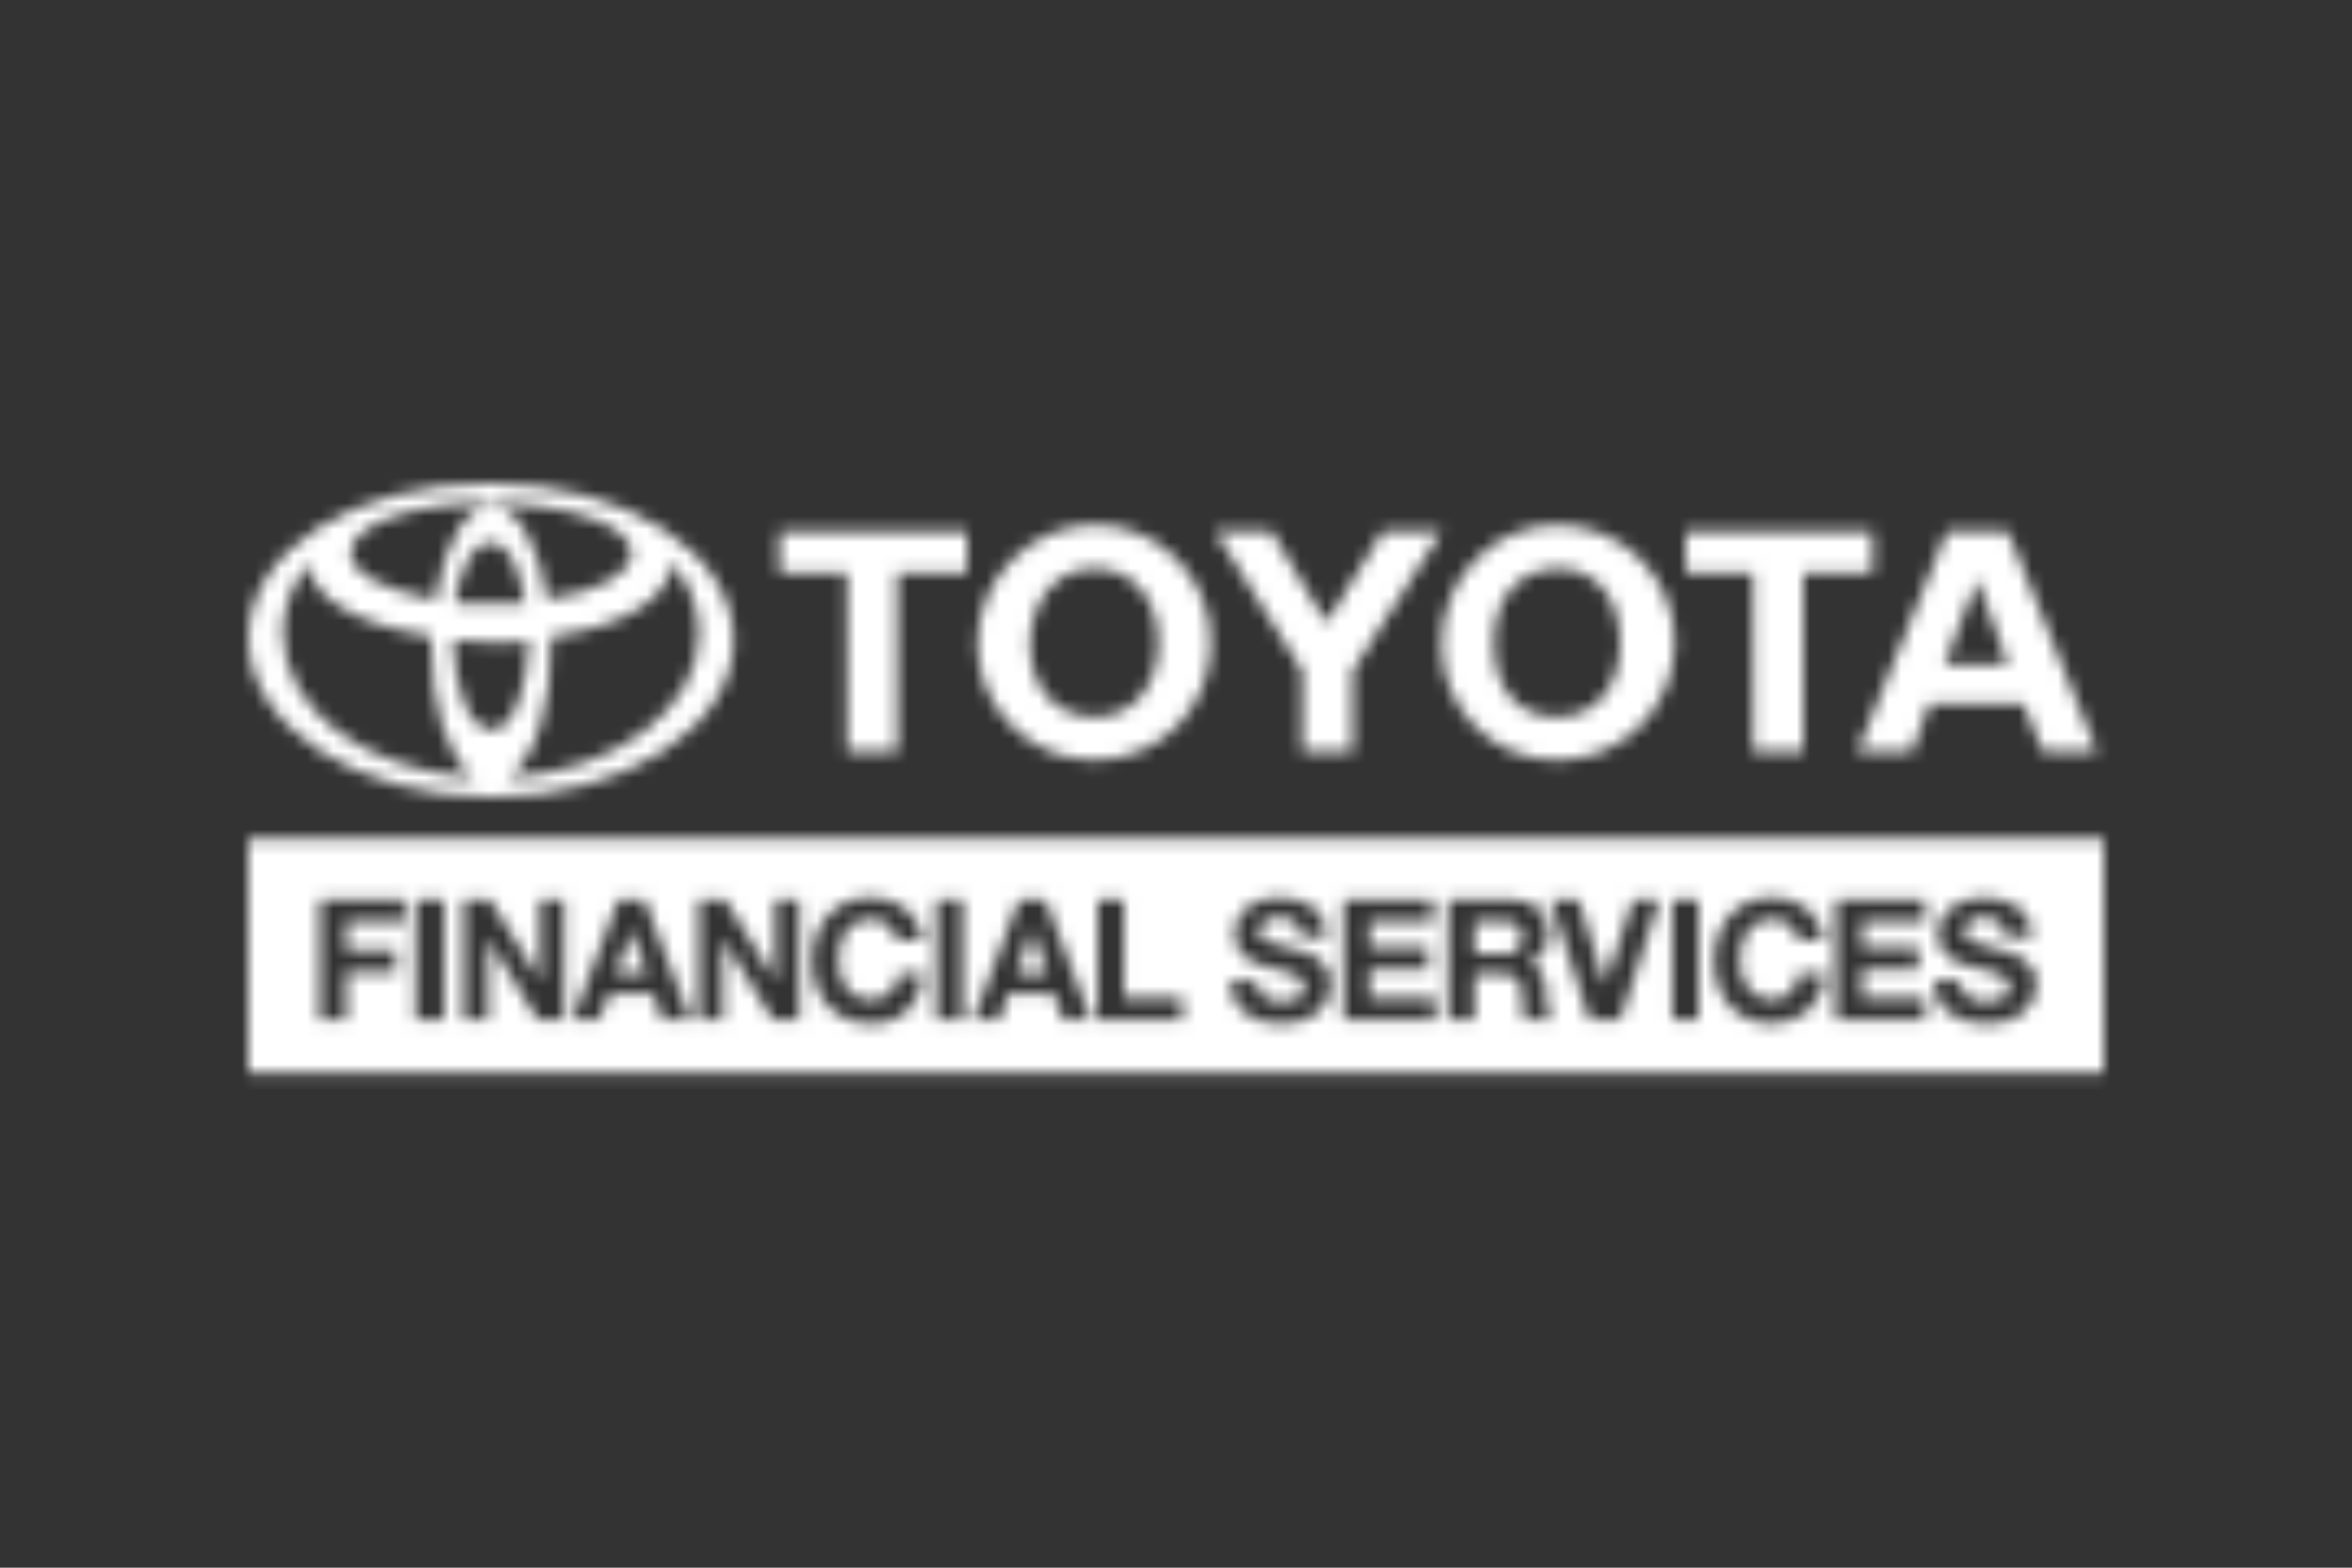
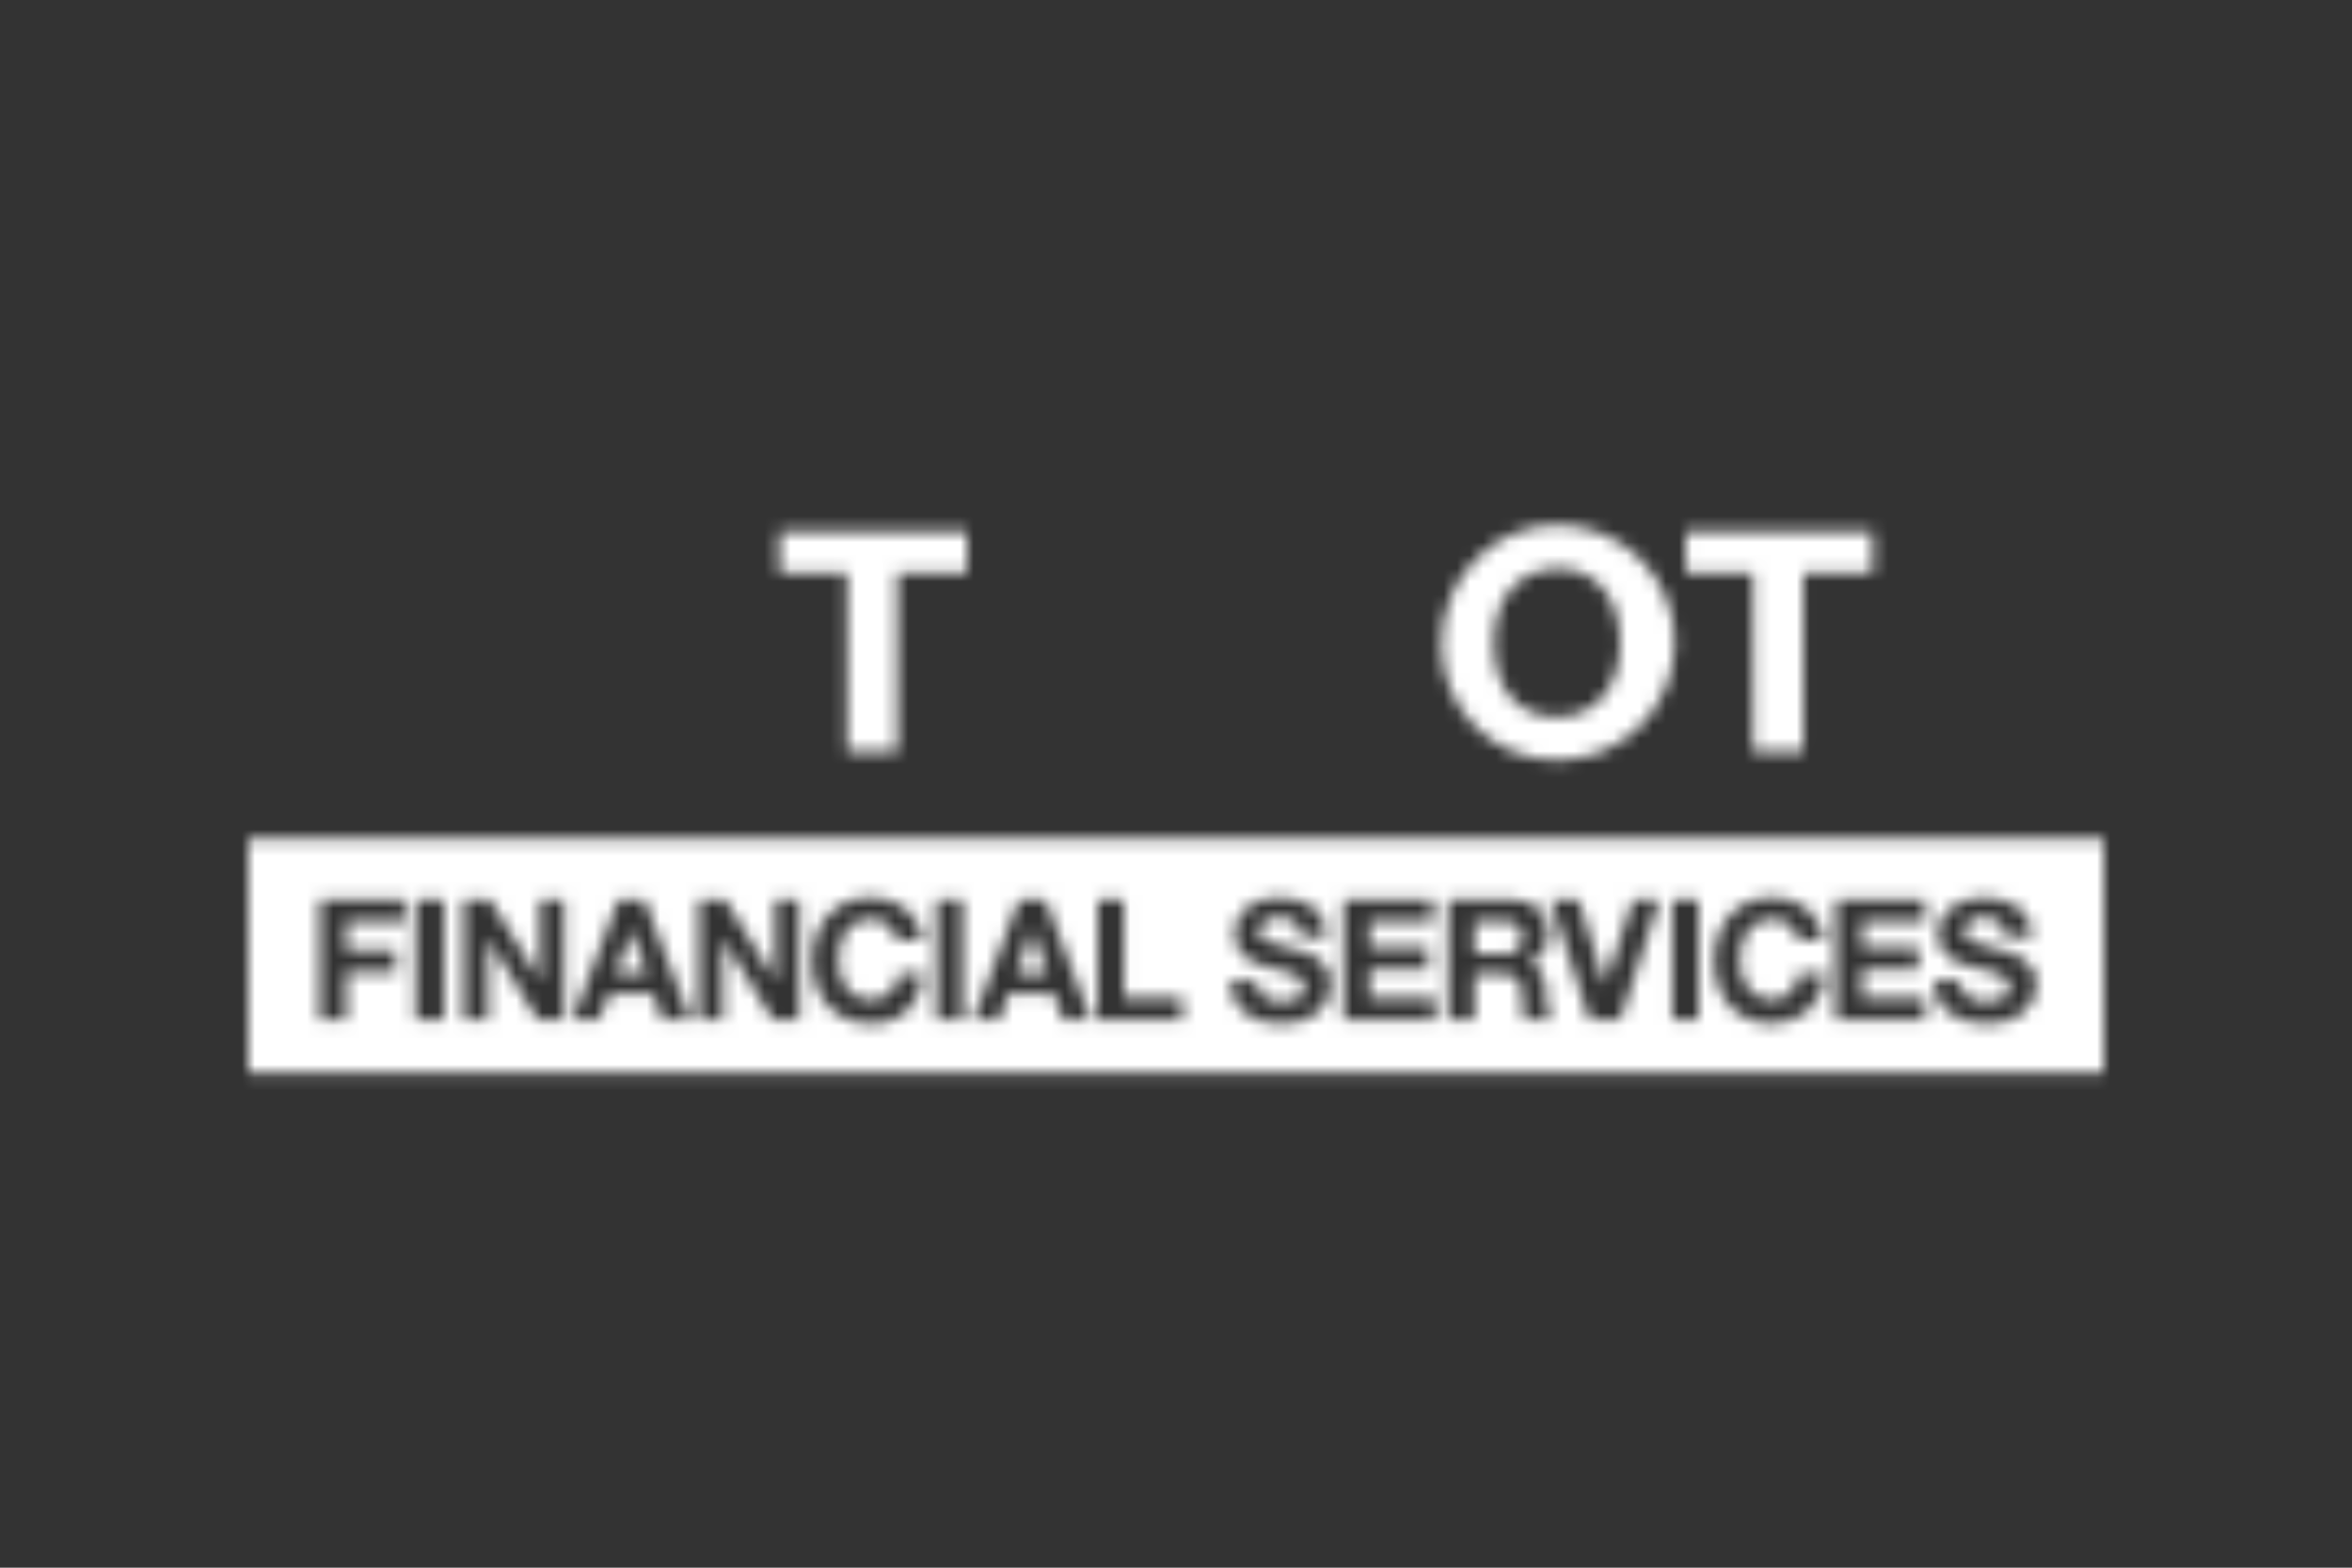
<svg xmlns="http://www.w3.org/2000/svg" width="180" height="120" viewBox="0 0 180 120" fill="none">
  <rect x="0" y="0" width="180" height="120" fill="#333333" stroke="none" />
  <mask id="mask0_15308_368" style="mask-type:alpha" maskUnits="userSpaceOnUse" x="0" y="0" width="180" height="120">
    <mask id="mask1_15308_368" style="mask-type:luminance" maskUnits="userSpaceOnUse" x="19" y="37" width="142" height="46">
      <path d="M161 37H19V82.359H161V37Z" fill="white" />
    </mask>
    <g mask="url(#mask1_15308_368)">
      <path d="M47.147 74.529H49.496L48.313 71.197L47.147 74.529Z" fill="white" />
      <path d="M77.812 74.529H80.162L78.996 71.197L77.812 74.529Z" fill="white" />
      <path d="M134.172 57.532H138.009V43.85H143.317V40.687H129.016V43.85H134.172V57.532Z" fill="white" />
-       <path d="M37.663 61.016C47.806 61.016 56.14 55.705 56.14 49.008C56.14 42.31 47.992 37 37.477 37C26.962 37 19 42.192 19 48.856C19 55.519 27.165 61.016 37.663 61.016ZM37.663 55.858C35.989 55.858 34.806 53.033 34.654 49.008H34.806C35.651 49.008 36.632 49.194 37.815 49.194C39.167 49.194 39.489 49.194 40.486 49.008C40.334 53.033 39.167 55.858 37.663 55.858ZM34.806 46.014C35.313 43.19 36.31 41.516 37.477 41.516C38.829 41.516 39.641 43.021 40.148 46.014V46.2H35.144L34.806 46.014ZM51.322 43.19V43.004C52.826 44.678 53.486 46.522 53.486 48.534C53.486 54.2 47.146 59.037 38.998 59.528C41.162 57.549 42.176 54.031 42.176 48.873L42.329 48.687C47.67 48.027 51.339 45.676 51.339 43.19H51.322ZM37.342 38.505C43.343 38.505 48.33 40.18 48.33 42.344C48.33 43.85 45.845 45.355 41.855 45.862C41.348 41.871 39.522 38.691 37.68 38.691C35.668 38.691 33.995 41.516 33.335 45.862H32.997C29.008 45.017 26.844 43.85 26.844 42.344C26.844 40.18 31.493 38.505 37.342 38.505ZM23.666 43.072C23.666 43.072 23.7 42.953 23.835 42.852C23.767 42.919 23.733 43.004 23.666 43.072C23.666 43.105 23.666 43.122 23.666 43.173C23.666 45.659 27.334 47.858 32.845 48.67L32.997 48.856V49.194C32.997 54.2 34.164 57.684 36.175 59.528C27.655 58.868 21.654 54.217 21.654 48.365C21.654 46.606 22.313 44.695 23.683 43.089L23.666 43.072Z" fill="white" />
      <path d="M119.162 58.191C124.165 58.191 128.172 54.2 128.172 49.177C128.172 47.993 127.952 46.826 127.496 45.727C127.039 44.628 126.38 43.63 125.551 42.801C124.706 41.955 123.726 41.296 122.627 40.856C121.528 40.399 120.362 40.18 119.178 40.18C114.344 40.18 110.32 44.171 110.32 49.329C110.32 54.2 114.158 58.191 119.178 58.191H119.162ZM119.314 43.511C122.171 43.511 123.996 45.862 123.996 49.194C123.996 52.526 122.171 54.877 119.162 54.877C116.152 54.877 114.327 52.712 114.327 49.194C114.327 45.676 116.305 43.511 119.314 43.511Z" fill="white" />
-       <path d="M146.328 57.532L147.68 53.845H154.848L156.352 57.532H160.494L153.681 40.687H148.999L142.152 57.532H146.328ZM151.332 44.357L153.664 50.834H148.83L151.315 44.357H151.332Z" fill="white" />
      <path d="M19 64.195V82.359H161V64.195H19ZM30.969 70.537H26.489V72.702H30.292V74.377H26.489V78.047H24.477V68.863H30.952V70.537H30.969ZM33.978 78.047H31.814V68.863H33.978V78.047ZM43.157 78.047H41.145L37.342 71.857V78.047H35.482V68.863H37.494L41.331 75.053V68.863H43.157V78.047ZM50.663 78.047L50.003 76.034H46.673L45.828 78.047H43.816L47.332 68.863H49.31L52.826 78.047H50.663ZM61.16 78.047H59.149L55.311 71.857V78.047H53.486V68.863H55.497L59.335 75.053V68.863H61.16V78.047ZM66.654 76.541C67.821 76.541 68.666 75.696 68.818 74.529H70.644C70.492 76.863 68.987 78.368 66.654 78.368C63.831 78.368 62.158 76.203 62.158 73.531C62.158 70.859 63.831 68.694 66.654 68.694C68.666 68.694 70.323 69.861 70.644 72.026H68.666C68.582 71.552 68.345 71.129 67.973 70.808C67.601 70.504 67.145 70.335 66.654 70.335C64.829 70.335 64.169 71.84 64.169 73.514C64.169 75.019 64.829 76.525 66.654 76.525V76.541ZM73.653 78.047H71.675V68.863H73.653V78.047ZM81.328 78.047L80.669 76.034H77.152L76.493 78.047H74.481L77.998 68.863H80.009L83.492 78.047H81.328ZM90.473 78.047H83.999V68.863H86.01V76.372H90.473V78.047ZM97.979 78.368C96.001 78.368 94.175 77.37 94.175 75.036H96.153C96.153 76.203 96.999 76.694 98.165 76.694C98.824 76.694 99.839 76.541 99.839 75.561C99.839 74.58 98.486 74.394 97.168 74.055C95.815 73.7 94.497 73.21 94.497 71.535C94.497 69.557 96.153 68.711 97.827 68.711C99.839 68.711 101.495 69.557 101.495 71.721H99.669C99.484 70.554 98.824 70.216 97.844 70.216C97.184 70.216 96.339 70.537 96.339 71.383C96.339 72.043 96.846 72.043 99.162 72.702C99.856 72.888 101.833 73.21 101.833 75.374C101.833 77.049 100.515 78.385 97.996 78.385L97.979 78.368ZM109.829 78.047H102.831V68.863H109.643V70.537H104.809V72.55H109.305V74.207H104.809V76.372H109.812V78.047H109.829ZM116.676 78.047C116.49 77.539 116.49 76.694 116.49 75.882C116.304 74.867 115.83 74.529 114.816 74.529H112.838V78.047H110.827V68.863H115.83C117.487 68.863 118.501 70.03 118.501 71.383C118.501 72.55 117.994 73.362 116.997 73.7C117.994 74.055 118.315 75.053 118.315 75.899C118.315 76.558 118.315 77.556 118.823 78.064H116.659L116.676 78.047ZM123.995 78.047H121.646L118.654 68.863H120.817L122.829 75.374L124.993 68.863H127.005L124.012 78.047H123.995ZM129.997 78.047H127.985V68.863H129.997V78.047ZM135.677 78.368C132.82 78.368 131.18 76.203 131.18 73.531C131.18 70.859 132.837 68.694 135.677 68.694C137.655 68.694 139.345 69.861 139.514 72.026H137.655C137.502 71.028 136.657 70.335 135.677 70.335C133.851 70.335 133.158 71.84 133.158 73.514C133.158 75.019 133.851 76.525 135.677 76.525C136.843 76.525 137.502 75.679 137.655 74.512H139.666C139.514 76.846 137.84 78.351 135.677 78.351V78.368ZM147.341 70.537H142.506V72.55H146.834V74.207H142.506V76.372H147.341V78.047H140.495V68.863H147.341V70.537ZM151.99 78.368C149.978 78.368 148 77.37 148 75.036H149.978C149.978 76.203 150.992 76.694 151.99 76.694C152.649 76.694 153.815 76.541 153.815 75.561C153.815 74.58 152.497 74.394 151.145 74.055C149.64 73.7 148.321 73.21 148.321 71.535C148.321 69.557 150.147 68.711 151.838 68.711C153.663 68.711 155.506 69.557 155.506 71.721H153.494C153.494 70.554 152.649 70.216 151.669 70.216C151.009 70.216 150.35 70.537 150.35 71.383C150.35 72.043 150.688 72.043 152.987 72.702C153.68 72.888 155.844 73.21 155.844 75.374C155.844 77.049 154.492 78.385 152.007 78.385L151.99 78.368Z" fill="white" />
      <path d="M64.829 57.532H68.666V43.85H74.008V40.687H59.656V43.85H64.829V57.532Z" fill="white" />
-       <path d="M83.661 58.191C88.817 58.191 92.671 54.2 92.671 49.177C92.671 44.154 88.648 40.163 83.813 40.163C78.978 40.163 74.803 44.154 74.803 49.312C74.803 54.183 78.826 58.175 83.661 58.175V58.191ZM83.813 43.511C86.67 43.511 88.648 45.862 88.648 49.194C88.648 52.526 86.67 54.877 83.813 54.877C80.804 54.877 78.826 52.712 78.826 49.194C78.978 45.862 80.804 43.511 83.813 43.511Z" fill="white" />
      <path d="M115.171 70.537H112.838V73.024H115.171C115.982 73.024 116.489 72.685 116.489 71.704C116.489 70.859 115.982 70.537 115.171 70.537Z" fill="white" />
-       <path d="M99.67 57.532H103.508V51.359L110.32 40.687H105.824L101.496 47.689L97.32 40.687H93.01L99.67 51.359V57.532Z" fill="white" />
    </g>
  </mask>
  <g mask="url(#mask0_15308_368)">
    <rect width="180" height="120" fill="white" />
  </g>
</svg>